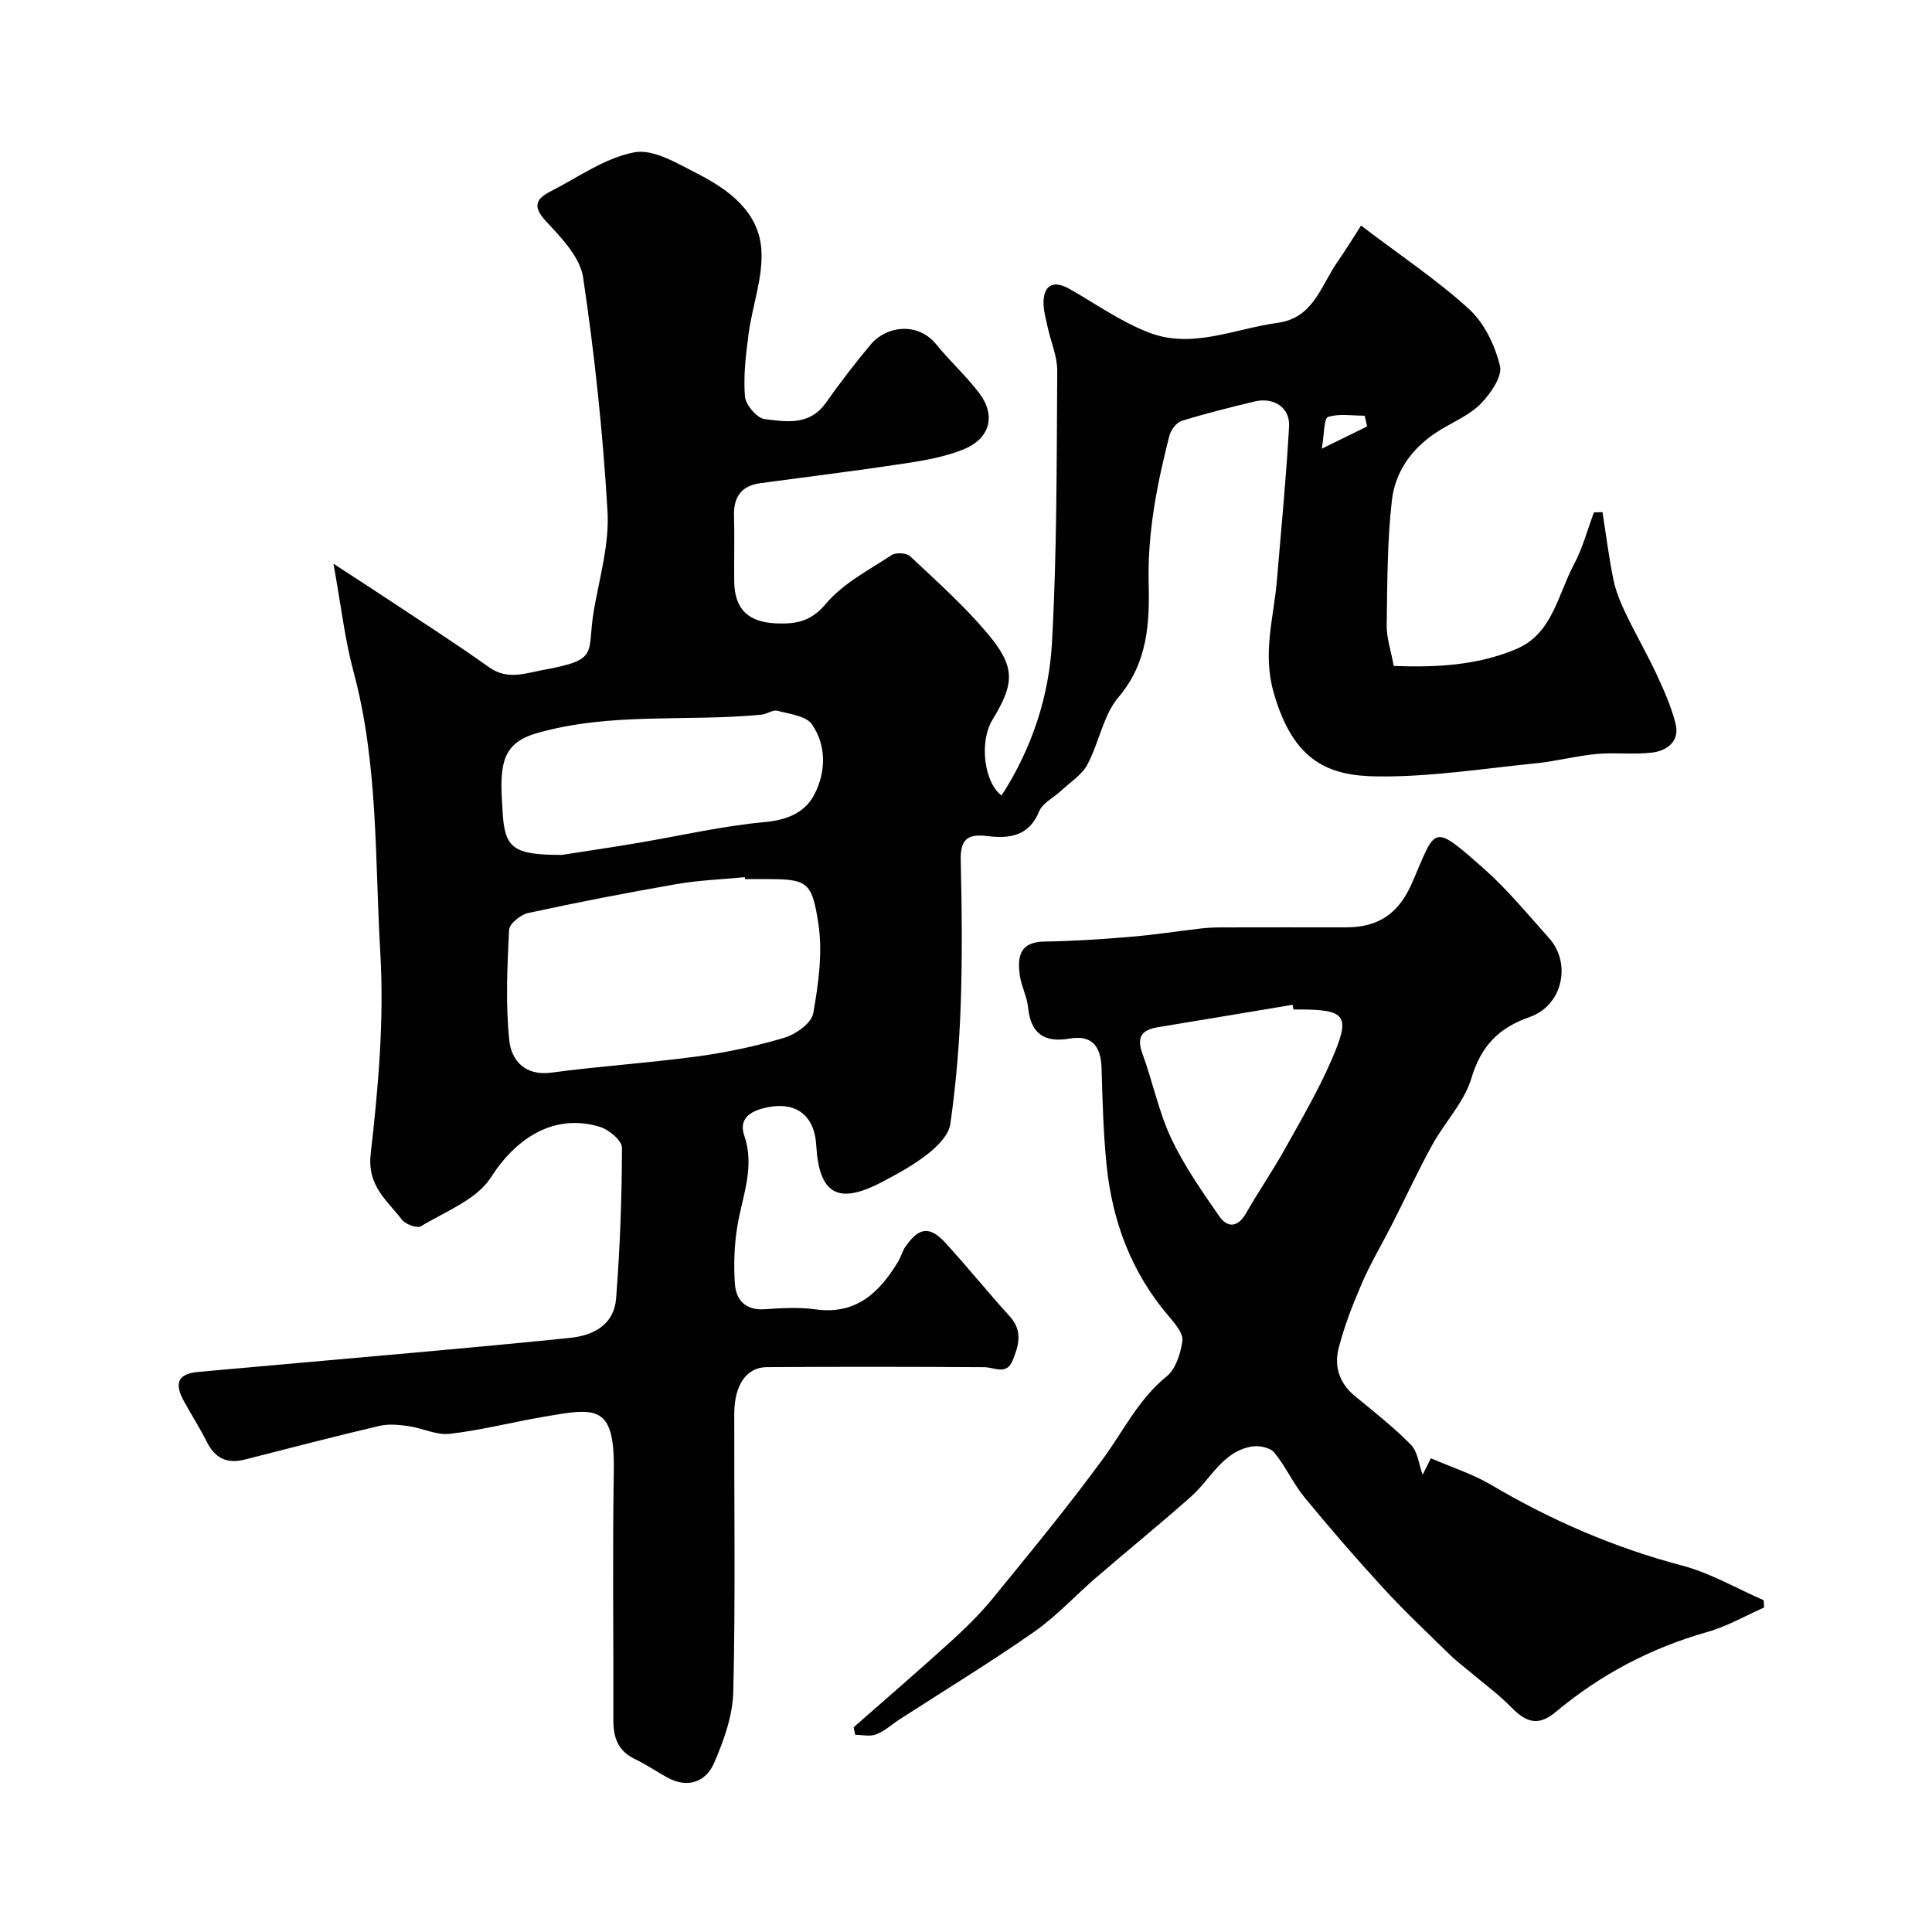
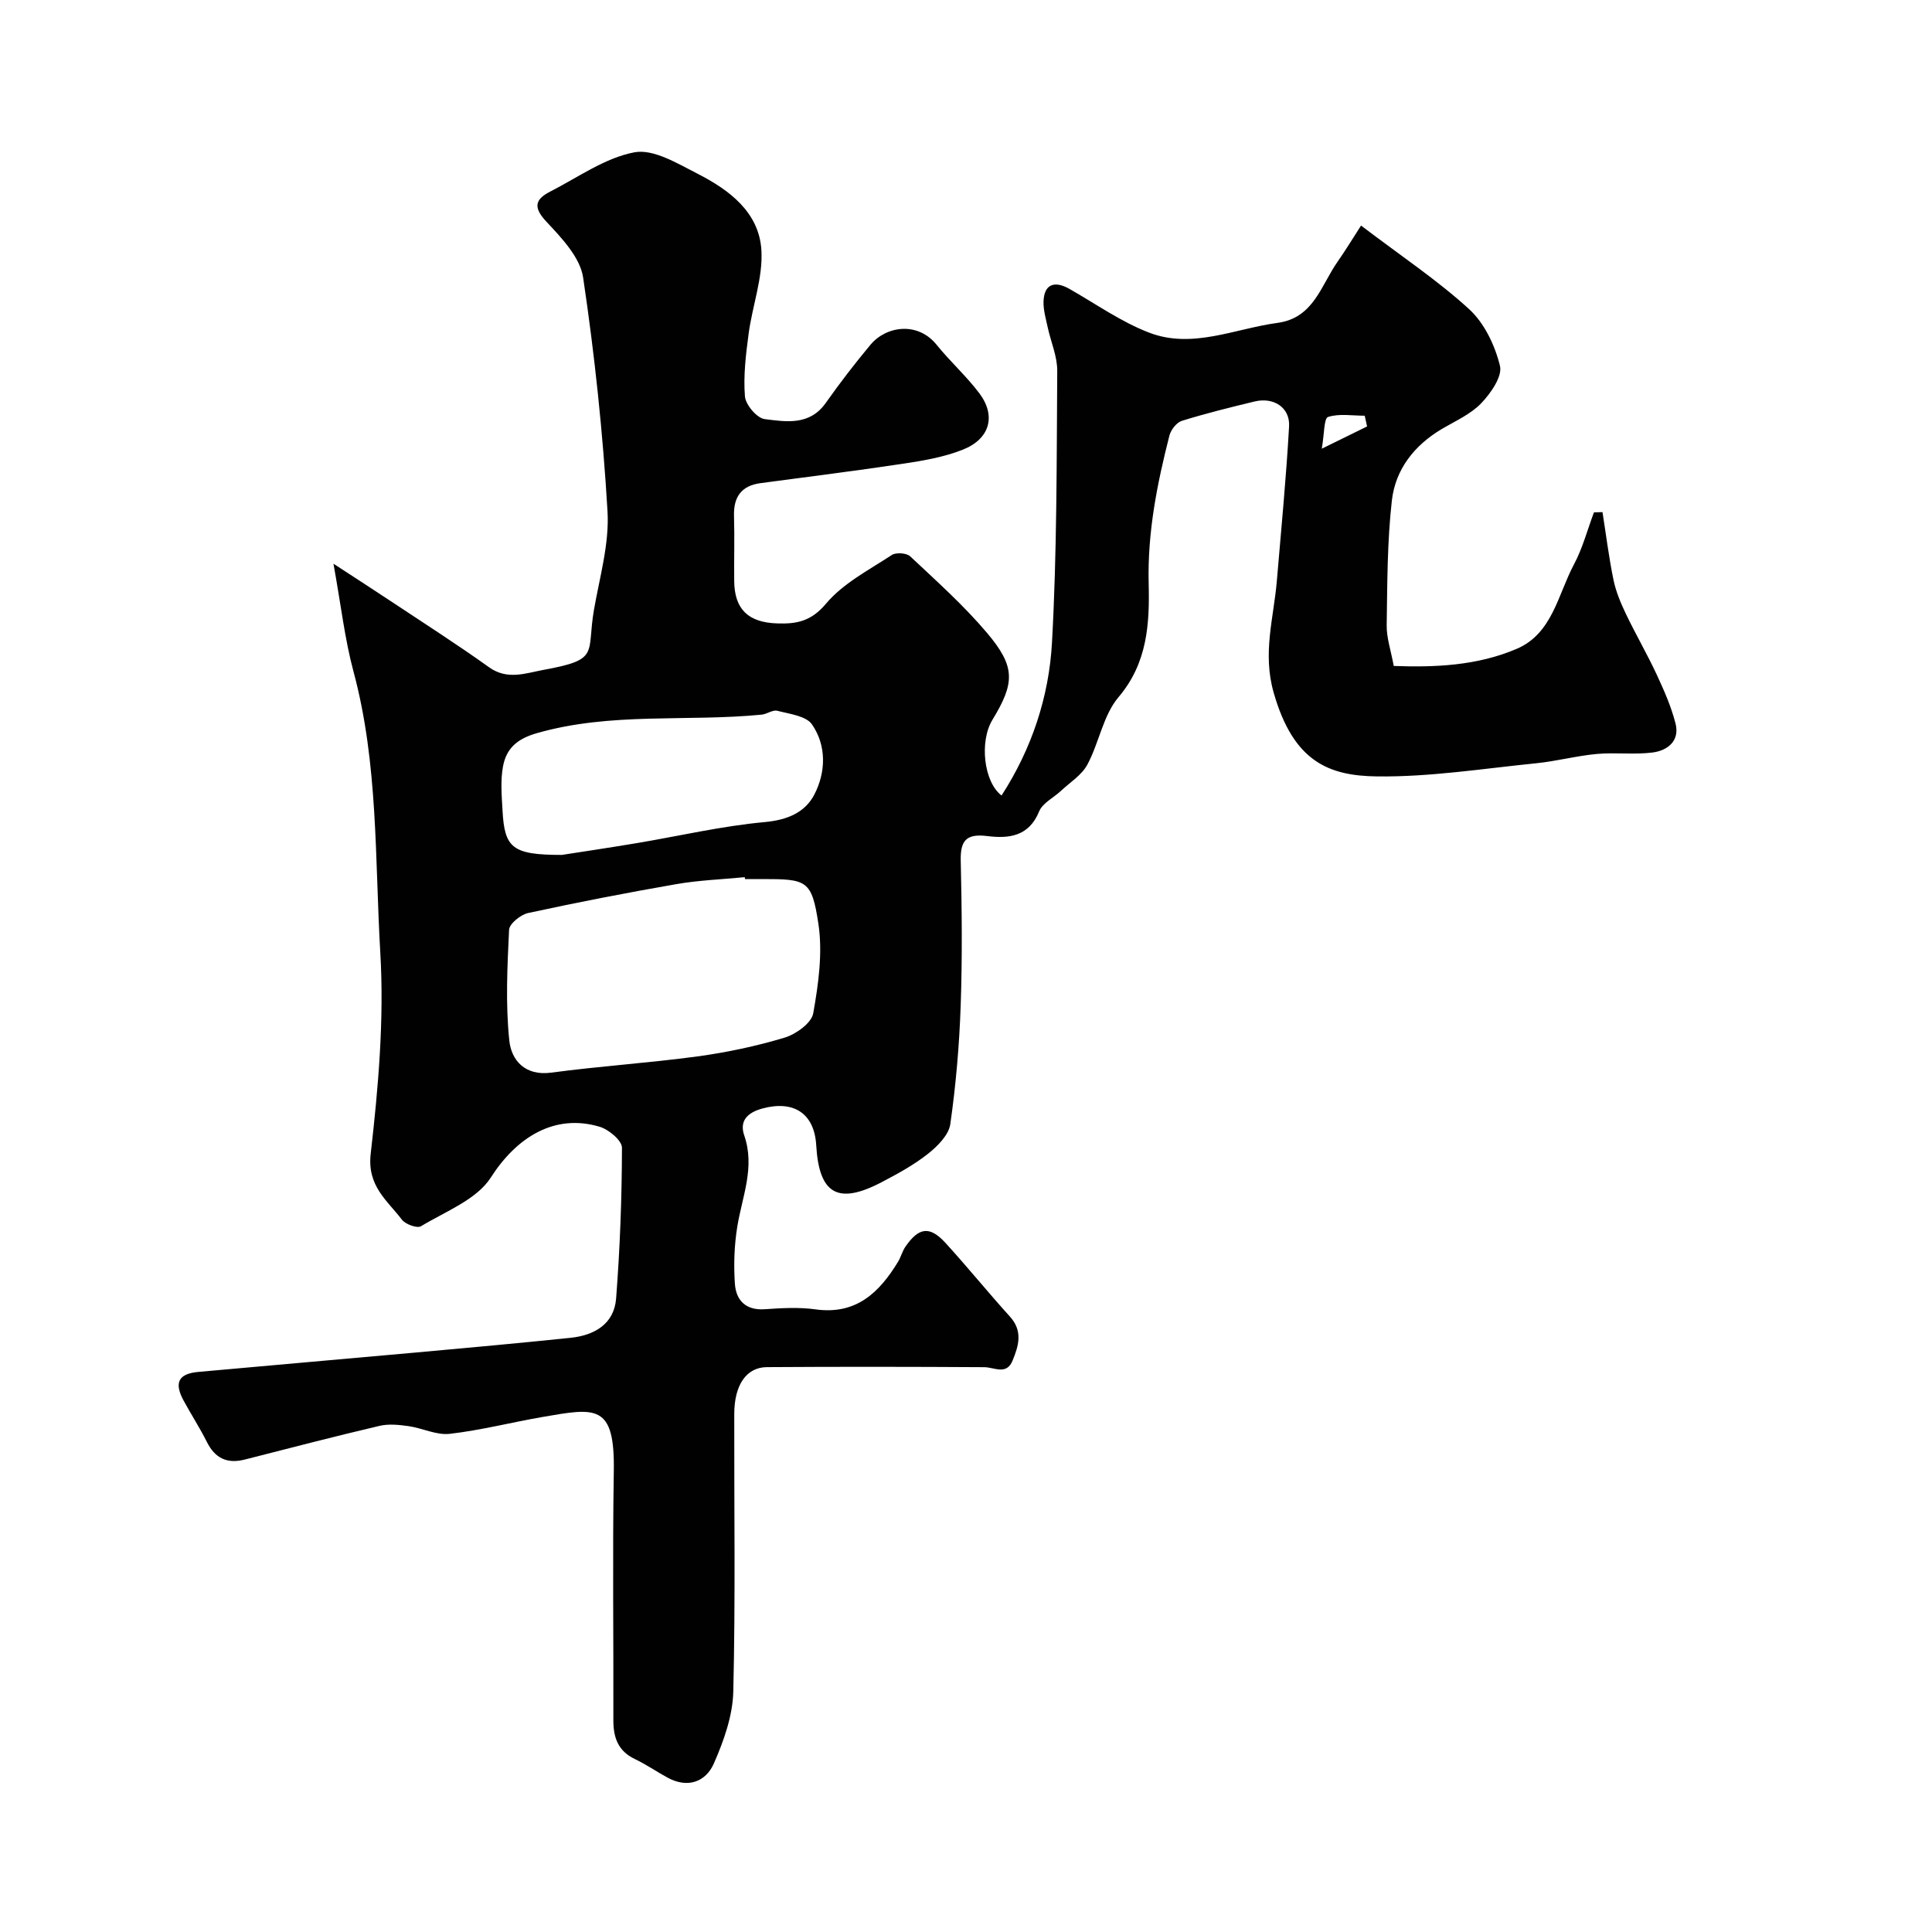
<svg xmlns="http://www.w3.org/2000/svg" enable-background="new 0 0 400 400" viewBox="0 0 400 400">
  <g fill="#010102">
    <path d="m281.79 46.7c8.45 6.42 15.89 11.37 22.4 17.33 3.14 2.88 5.33 7.49 6.36 11.71.54 2.19-1.91 5.69-3.88 7.75-2.19 2.28-5.35 3.67-8.16 5.33-5.71 3.38-9.61 8.38-10.34 14.81-.97 8.55-.94 17.22-1.07 25.84-.04 2.57.86 5.15 1.46 8.41 8.44.31 17.26-.03 25.47-3.55 7.39-3.16 8.51-11.24 11.84-17.47 1.8-3.37 2.78-7.17 4.14-10.78.59-.02 1.18-.03 1.77-.05.74 4.69 1.32 9.4 2.28 14.05.5 2.41 1.49 4.77 2.56 7.01 2.02 4.22 4.38 8.28 6.36 12.52 1.53 3.3 3.03 6.68 3.92 10.18.92 3.6-1.64 5.61-4.76 6.01-3.8.48-7.72-.05-11.55.3-4.22.39-8.36 1.51-12.58 1.93-10.94 1.1-21.92 2.85-32.86 2.72-9.98-.12-17.36-2.98-21.46-17.38-2.33-8.18.02-15.45.67-23.13.9-10.65 1.93-21.3 2.53-31.96.22-3.91-3.19-6.11-7.13-5.16-5.06 1.22-10.11 2.47-15.07 4.01-1.09.34-2.26 1.85-2.57 3.03-2.56 10.03-4.56 20.07-4.3 30.6.2 8.21-.19 16.45-6.23 23.56-3.2 3.77-4.03 9.46-6.47 14-1.16 2.15-3.56 3.64-5.44 5.4-1.53 1.44-3.83 2.53-4.54 4.28-2.12 5.21-6.31 5.65-10.73 5.1-4.28-.53-5.6.85-5.5 5.08.23 9.99.34 20-.01 29.99-.28 8.21-.99 16.44-2.15 24.57-.32 2.25-2.64 4.57-4.62 6.14-2.92 2.31-6.26 4.13-9.58 5.87-9.06 4.75-12.97 2.5-13.56-7.64-.39-6.61-4.67-9.36-11.13-7.61-3.21.87-4.79 2.63-3.77 5.59 2.26 6.57-.4 12.55-1.43 18.79-.64 3.9-.78 7.97-.51 11.91.24 3.43 2.25 5.55 6.21 5.27 3.48-.24 7.05-.45 10.48.03 8.41 1.17 13.21-3.47 17.1-9.87.59-.97.86-2.15 1.5-3.08 2.8-4.07 5.05-4.37 8.32-.8 4.55 4.98 8.8 10.24 13.33 15.24 2.73 3.01 1.81 6.06.55 9.12-1.26 3.07-3.73 1.38-5.87 1.36-15-.09-30-.11-44.99-.01-4.25.03-6.75 3.69-6.76 9.69-.04 19.16.26 38.33-.2 57.49-.12 5.01-1.97 10.2-4.02 14.87-1.67 3.81-5.39 5.21-9.55 2.96-2.3-1.24-4.46-2.75-6.81-3.87-3.49-1.66-4.46-4.46-4.45-8.05.05-17.16-.19-34.33.09-51.49.24-14.09-3.74-13.18-14.76-11.28-6.41 1.11-12.76 2.75-19.21 3.49-2.73.32-5.64-1.18-8.5-1.59-1.99-.28-4.13-.51-6.04-.06-9.32 2.19-18.59 4.6-27.87 6.97-3.66.94-6.17-.24-7.87-3.64-1.46-2.92-3.25-5.67-4.81-8.55-2.02-3.72-1.09-5.58 3.05-5.95 15.06-1.37 30.13-2.67 45.19-4.03 10.62-.96 21.25-1.93 31.86-3.03 4.94-.51 9.03-2.85 9.44-8.15.8-10.38 1.19-20.8 1.21-31.21 0-1.49-2.73-3.77-4.6-4.33-9.35-2.81-17.22 2.17-22.55 10.5-2.94 4.59-9.39 7.02-14.46 10.09-.8.48-3.22-.4-3.95-1.36-3.07-4.03-7.23-6.96-6.46-13.66 1.58-13.76 2.8-27.77 1.99-41.55-1.14-19.46-.4-39.16-5.56-58.3-1.8-6.69-2.57-13.65-4.14-22.3 4.66 3.04 8.33 5.4 11.95 7.81 6.79 4.51 13.66 8.9 20.28 13.64 3.79 2.71 7.61 1.2 11.21.54 11.89-2.16 8.91-3.32 10.5-12.49 1.18-6.75 3.19-13.63 2.8-20.33-.95-16.19-2.66-32.38-5.05-48.42-.62-4.18-4.46-8.21-7.61-11.57-2.84-3.03-2.29-4.65.84-6.25 5.72-2.92 11.27-6.94 17.35-8.1 3.96-.76 8.94 2.3 13.08 4.41 6.57 3.35 12.78 7.97 13.25 15.86.34 5.69-1.88 11.51-2.65 17.32-.57 4.28-1.1 8.66-.76 12.93.14 1.75 2.48 4.51 4.09 4.71 4.44.56 9.31 1.38 12.64-3.34 2.92-4.14 6.02-8.16 9.26-12.05 3.26-3.91 9.79-4.86 13.71.02 2.79 3.46 6.16 6.47 8.83 10.02 3.51 4.67 2.21 9.45-3.42 11.68-3.86 1.53-8.11 2.27-12.25 2.89-9.85 1.49-19.75 2.71-29.63 4.04-3.97.53-5.61 2.86-5.49 6.79.13 4.5-.01 9 .04 13.5.06 5.85 2.94 8.55 8.88 8.75 4.04.14 7.05-.42 10.13-4.09 3.53-4.21 8.88-6.96 13.61-10.07.88-.58 3.07-.43 3.81.27 5.45 5.12 11.08 10.14 15.9 15.84 5.94 7.03 5.79 10.34 1.14 18-2.75 4.51-1.79 12.9 1.88 15.68 6.24-9.65 9.82-20.42 10.44-31.64 1.04-18.72.96-37.51 1.09-56.27.02-3.01-1.33-6.02-1.98-9.04-.37-1.74-.9-3.52-.86-5.27.09-3.57 2.18-4.48 5.38-2.66 5.47 3.11 10.72 6.85 16.54 9.07 8.92 3.4 17.69-.85 26.52-2.04 7.51-1.01 9-7.79 12.46-12.69 1.78-2.56 3.37-5.19 4.84-7.46zm-127.55 135.3c-.01-.13-.03-.26-.04-.39-4.75.46-9.54.63-14.23 1.45-10.25 1.78-20.46 3.77-30.62 5.97-1.56.34-3.89 2.22-3.95 3.48-.37 7.64-.75 15.37.05 22.95.42 3.99 3.19 7.35 8.66 6.62 10.06-1.35 20.22-2 30.28-3.36 6.09-.83 12.18-2.12 18.06-3.89 2.35-.71 5.56-3.01 5.92-5.03 1.08-6.08 1.98-12.52 1.07-18.54-1.38-9.09-2.4-9.26-11.71-9.26-1.16 0-2.33 0-3.49 0zm-37.91-5c3.63-.57 9.6-1.45 15.56-2.45 8.82-1.48 17.59-3.54 26.47-4.35 4.67-.43 8.32-2 10.23-5.68 2.4-4.62 2.57-10.09-.46-14.52-1.22-1.78-4.66-2.18-7.19-2.84-.95-.25-2.14.69-3.25.8-15.48 1.51-31.2-.56-46.53 3.83-4.23 1.21-6.36 3.26-7.03 6.95-.53 2.91-.26 6.01-.09 9.01.41 7.82 2 9.25 12.29 9.25zm166.71-88.71c-.16-.74-.33-1.48-.49-2.22-2.56 0-5.28-.49-7.6.26-.85.28-.75 3.5-1.29 6.57 4-1.96 6.69-3.28 9.38-4.61z" />
-     <path d="m294.54 305.33c.32-.63.93-1.84 1.71-3.41 4.3 1.86 8.66 3.25 12.49 5.51 12.44 7.35 25.5 13 39.52 16.7 5.85 1.54 11.26 4.73 16.88 7.17.04.5.07 1 .11 1.51-3.92 1.73-7.7 3.93-11.78 5.08-11.66 3.3-22.08 8.79-31.34 16.53-3.38 2.83-5.89 2.48-9.15-.86-2.67-2.74-5.82-5.03-8.75-7.52-1.38-1.16-2.84-2.24-4.12-3.5-4.61-4.53-9.33-8.96-13.7-13.72-5.61-6.11-11.05-12.39-16.32-18.8-2.36-2.87-3.9-6.42-6.27-9.29-.85-1.03-3.14-1.5-4.61-1.25-6.09 1.01-8.5 6.72-12.58 10.34-6.44 5.72-13.13 11.15-19.65 16.77-4.33 3.73-8.25 8.04-12.91 11.29-9.05 6.32-18.5 12.07-27.77 18.07-1.64 1.06-3.13 2.44-4.9 3.13-1.26.5-2.88.1-4.33.1-.11-.52-.23-1.04-.34-1.56 6.65-5.85 13.36-11.62 19.91-17.57 3.13-2.84 6.21-5.82 8.87-9.09 7.81-9.57 15.69-19.12 22.97-29.09 4.2-5.75 7.27-12.22 13.04-16.88 1.9-1.53 2.92-4.76 3.28-7.36.21-1.52-1.46-3.53-2.69-4.96-7.84-9.11-11.85-19.81-13.02-31.59-.66-6.59-.83-13.23-1.02-19.86-.13-4.46-1.84-7.01-6.63-6.19-5.24.9-8.05-1.03-8.59-6.46-.22-2.22-1.38-4.34-1.7-6.57-.54-3.8-.12-6.98 5.04-7.06 5.93-.09 11.85-.48 17.76-.97 4.89-.41 9.75-1.16 14.62-1.73 1.31-.15 2.64-.22 3.96-.23 8.69-.02 17.39-.02 26.08-.01 7.09.02 11.11-3.14 13.77-9.26 4.99-11.48 3.96-12.49 14.75-2.97 4.94 4.36 9.17 9.53 13.59 14.46 4.71 5.25 2.77 13.97-3.99 16.32-6.42 2.24-10.08 5.97-12.09 12.68-1.49 4.98-5.54 9.14-8.13 13.85-2.95 5.36-5.51 10.93-8.29 16.39-2.06 4.05-4.41 7.97-6.21 12.12-1.92 4.43-3.7 8.98-4.88 13.64-.92 3.66.17 7.16 3.34 9.77 3.98 3.28 8.07 6.48 11.67 10.15 1.41 1.45 1.62 4.06 2.4 6.18zm-26.75-96.33c-.05-.32-.1-.65-.16-.97-9.31 1.55-18.63 3.12-27.94 4.65-3.35.55-4.41 2.08-3.15 5.5 2.12 5.77 3.33 11.92 5.92 17.45 2.67 5.69 6.35 10.95 9.95 16.15 1.74 2.51 3.89 2.38 5.6-.64 2.53-4.45 5.46-8.68 7.95-13.15 3.4-6.08 6.94-12.13 9.71-18.51 4.05-9.3 3.08-10.48-6.89-10.48-.32 0-.65 0-.99 0z" />
  </g>
</svg>